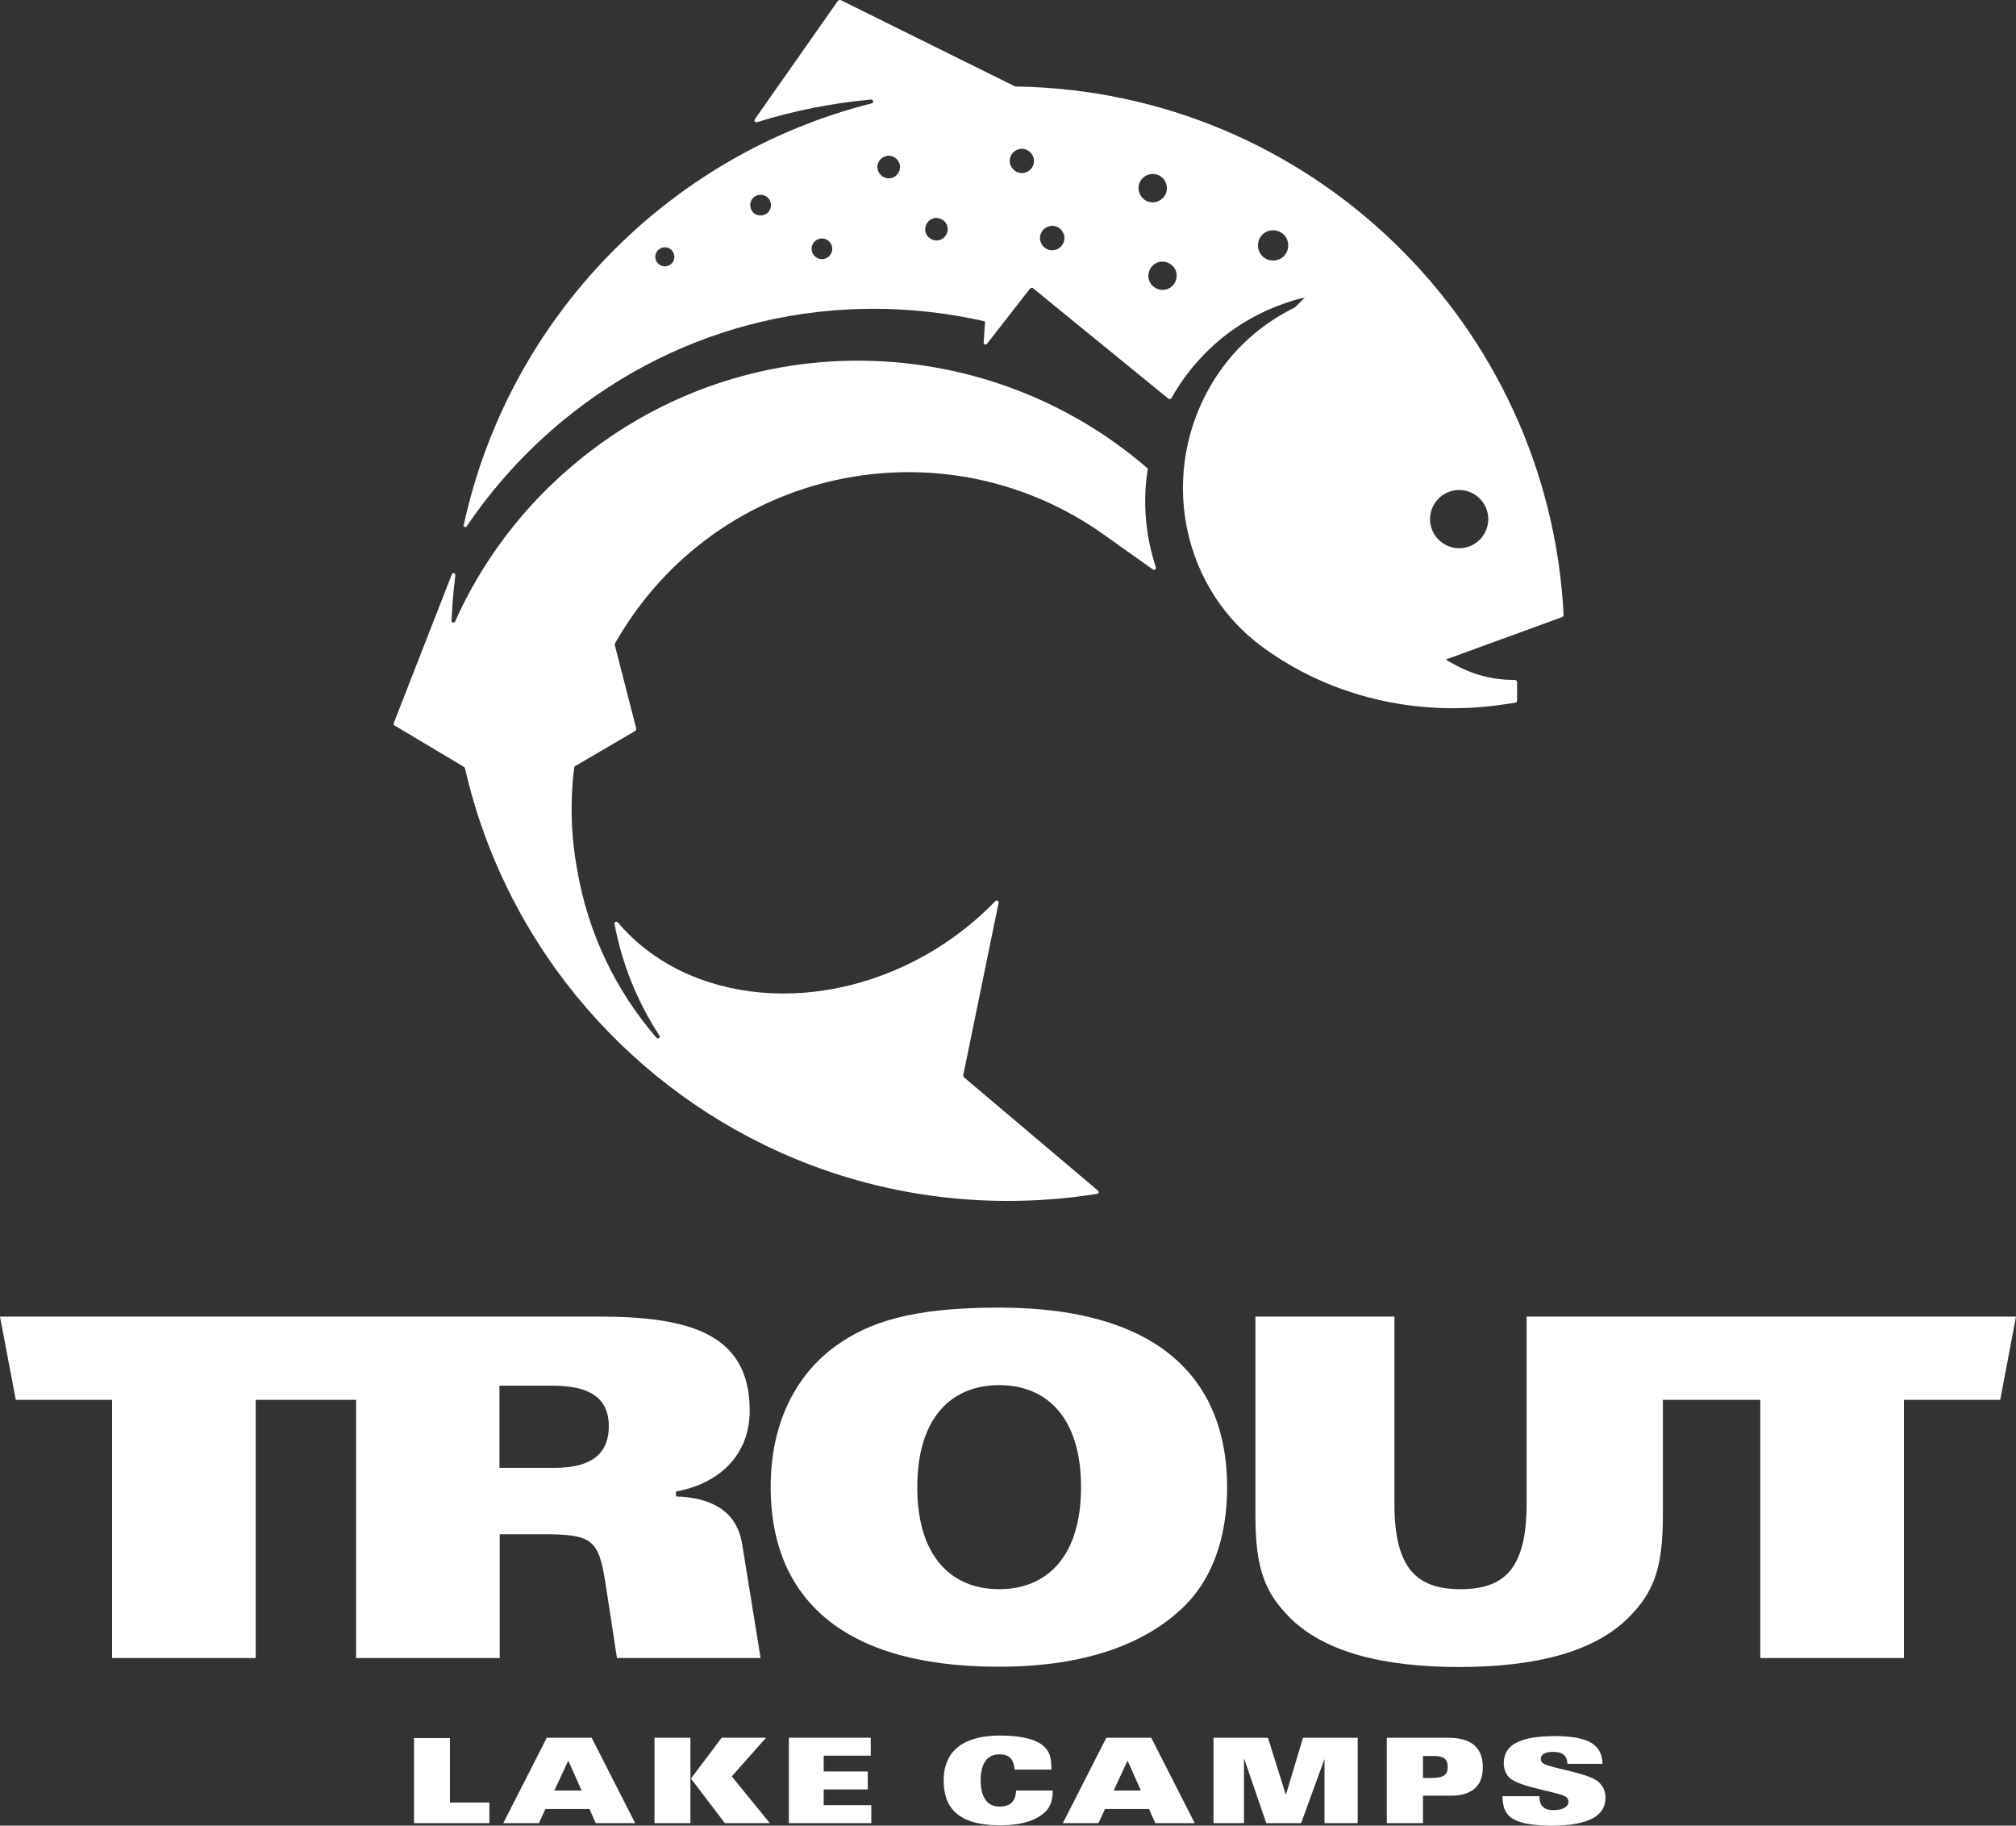
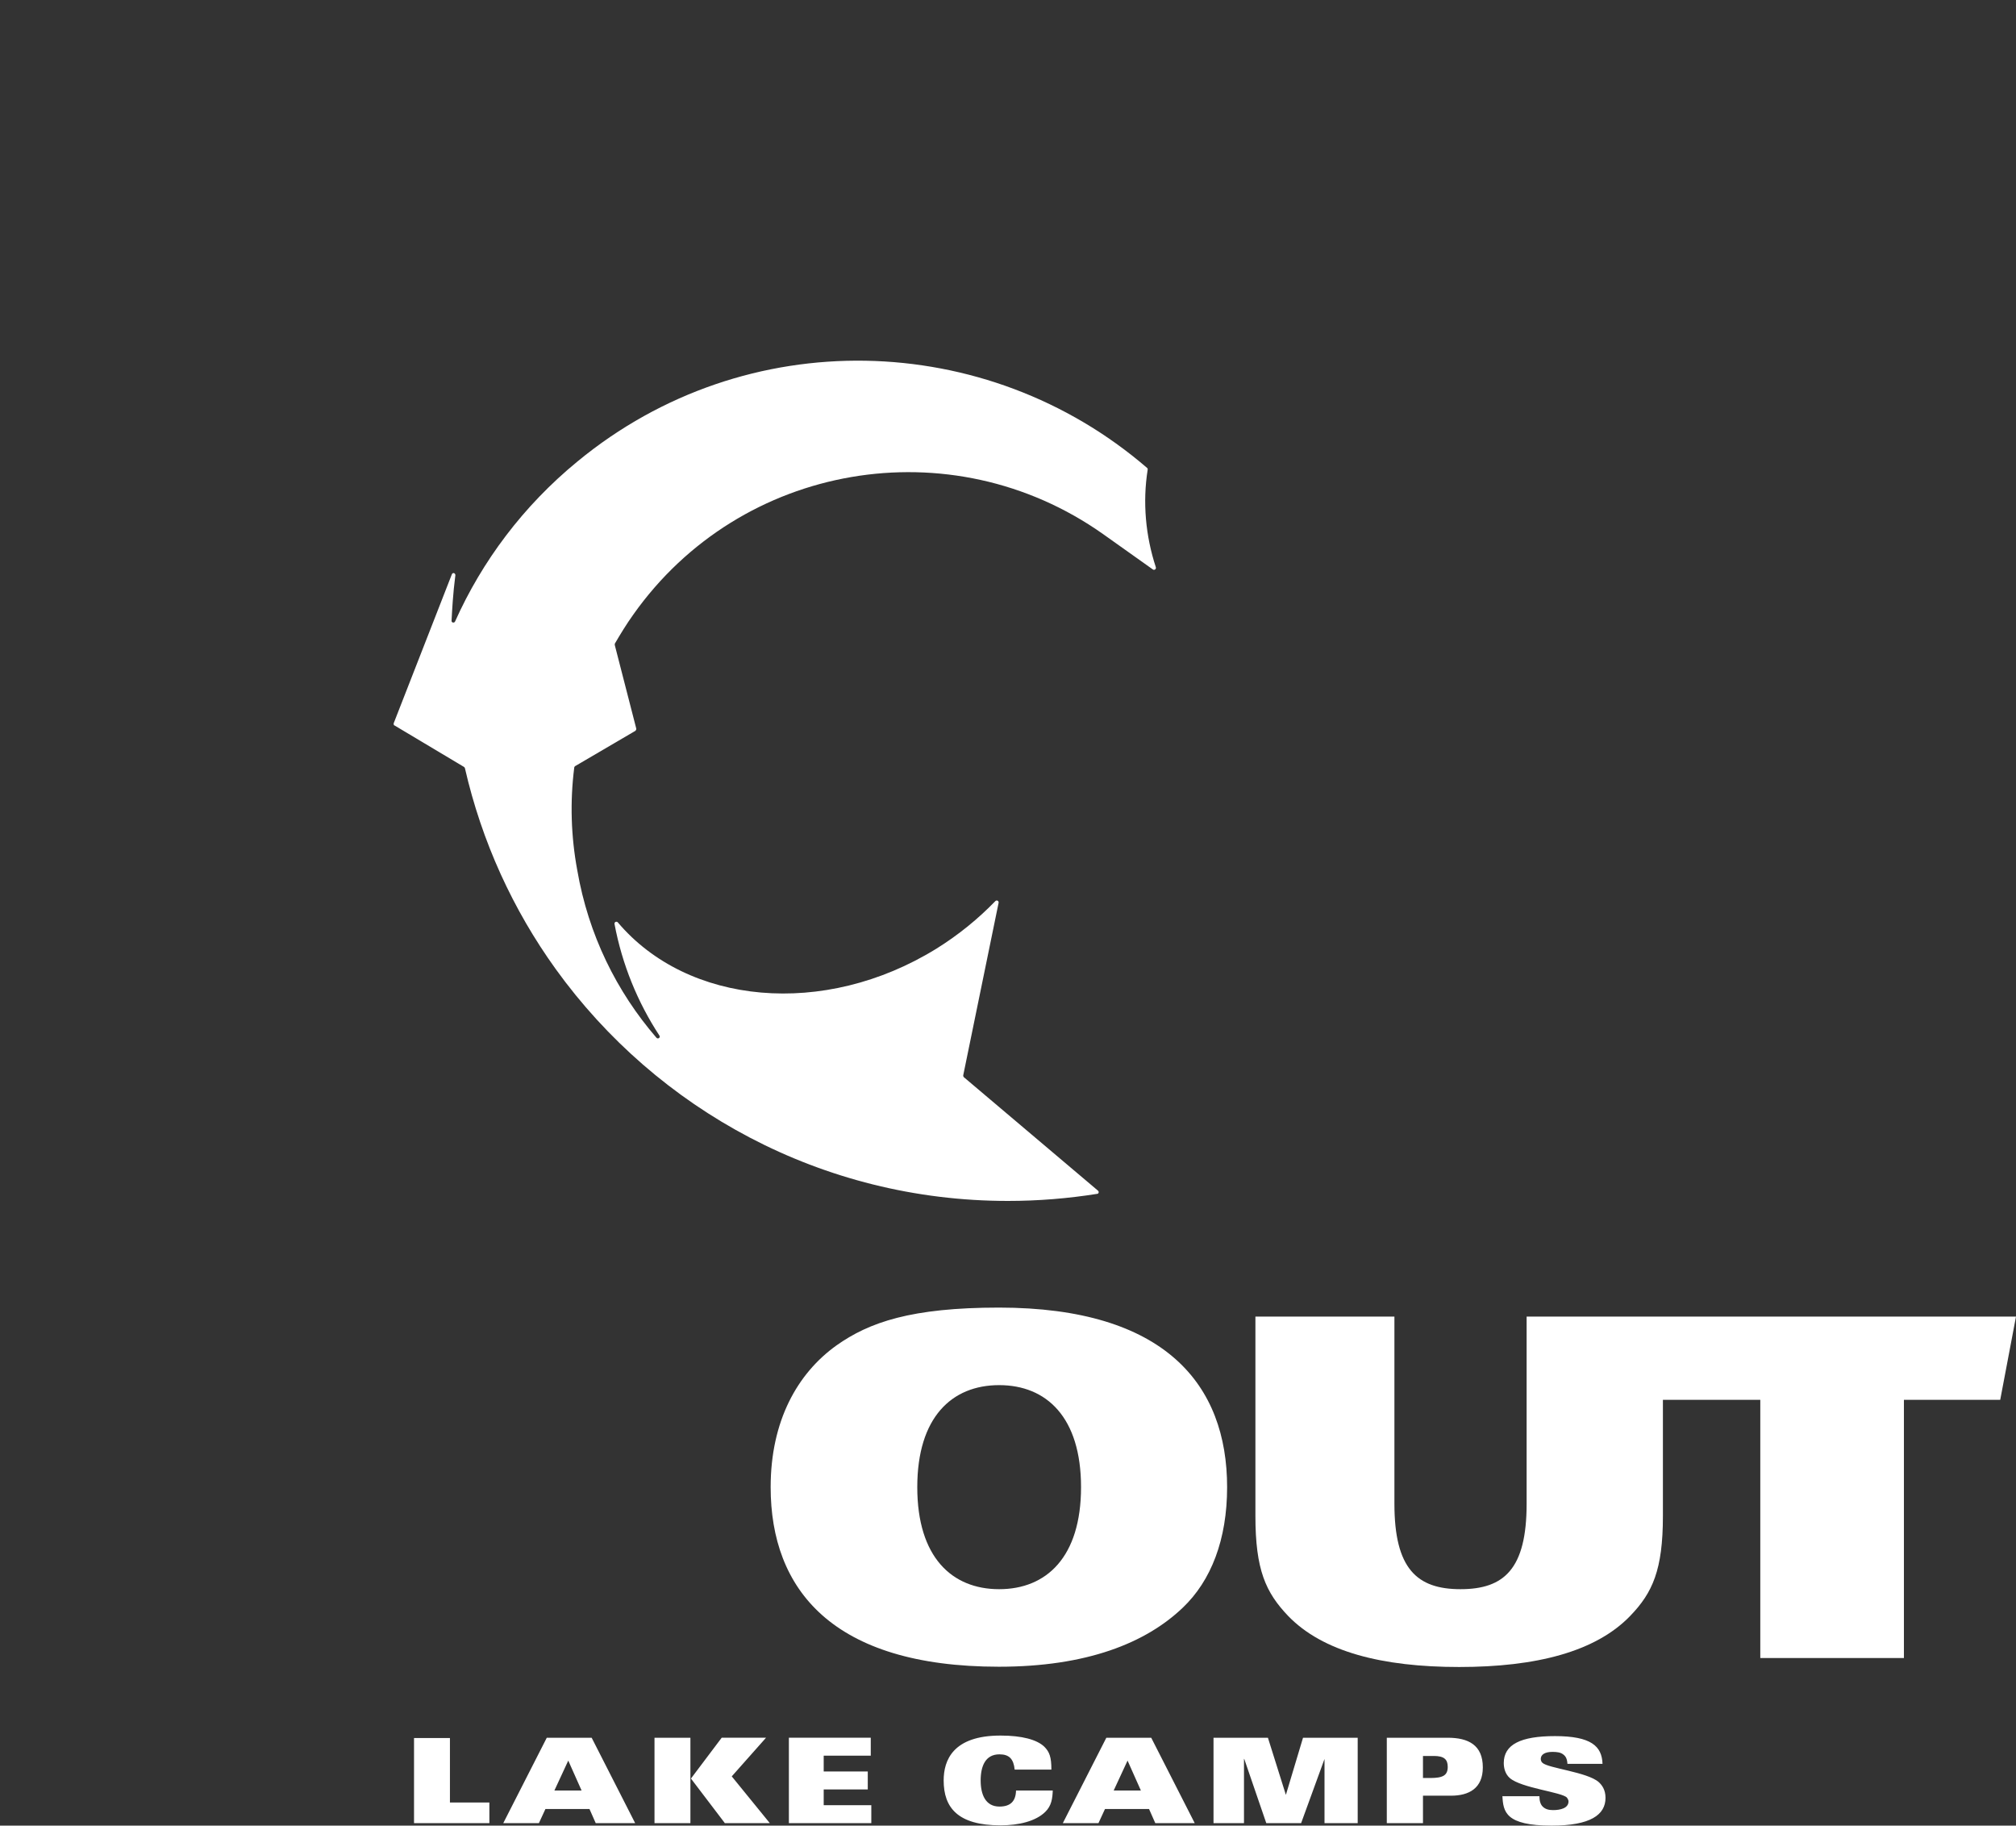
<svg xmlns="http://www.w3.org/2000/svg" id="Layer_2" viewBox="0 0 74.11 67.1">
  <rect x="0" y="0" width="74.11" height="67.1" fill="#333333" stroke="none" />
  <defs>
    <style>.cls-1{fill:#fff;stroke-width:0px;}</style>
  </defs>
  <g id="Footer">
    <path class="cls-1" d="M36.73,48.06c-3.23,0-4.78.54-5.98,1.39-1.44,1.03-2.42,2.78-2.42,5.21,0,3.75,2.26,6.6,8.39,6.6,3.23,0,5.4-.87,6.76-2.17,1.04-.99,1.63-2.5,1.63-4.43,0-3.75-2.26-6.6-8.39-6.6ZM36.73,58.41c-1.74,0-3.01-1.18-3.01-3.75s1.27-3.75,3.01-3.75,3.01,1.18,3.01,3.75-1.27,3.75-3.01,3.75Z" />
-     <path class="cls-1" d="M24.85,54.99v-.17c1.56-.28,2.71-1.32,2.71-2.97,0-2.78-2.12-3.46-5.54-3.46H0l.58,3.06h3.54v9.49h5.28v-9.49h3.69v9.49h5.28v-4.55h1.6c1.81,0,2.03.21,2.28,1.75l.43,2.8h5.28l-.68-4.2c-.21-1.27-1.22-1.7-2.43-1.74ZM20.38,53.95h-2.02v-3.02h1.93c1.29,0,2.09.38,2.09,1.49,0,1.18-.87,1.53-2,1.53Z" />
    <path class="cls-1" d="M56.12,48.39v6.88c0,2.4-.83,3.14-2.43,3.14s-2.43-.75-2.43-3.14v-6.88h-5.11v7.33c0,1.98.38,2.81,1.2,3.67,1.27,1.32,3.46,1.88,6.29,1.88s5.02-.56,6.29-1.88c.82-.85,1.2-1.69,1.2-3.67v-4.27h3.58v9.49h5.28v-9.49h3.54l.58-3.06h-17.99Z" />
    <path class="cls-1" d="M55.23,66.01c.03.58.11,1.09,1.81,1.09,1.43,0,1.98-.4,1.98-1.02,0-.3-.13-.47-.25-.58-.42-.37-1.87-.51-2.07-.71-.04-.03-.06-.1-.06-.14,0-.16.15-.26.43-.26.17,0,.3.02.39.09.1.07.15.17.16.35h1.29c-.02-.65-.42-1.02-1.75-1.02-1.26,0-1.88.31-1.88.99,0,.18.05.4.22.55.42.37,1.92.52,2.1.72.03.04.06.09.06.14,0,.25-.3.32-.57.32-.17,0-.29-.04-.38-.13-.08-.08-.12-.21-.12-.38h-1.35ZM52.31,64.54h.4c.38,0,.51.13.51.4,0,.31-.17.41-.64.41h-.27v-.81ZM50.99,67.01h1.32v-1.01h1.03c.66,0,1.17-.27,1.17-1.04,0-.82-.53-1.09-1.29-1.09h-2.24v3.14ZM44.61,67.01h1.12v-2.36h.01l.81,2.36h1.28l.86-2.36h0v2.36h1.22v-3.14h-2.01l-.63,2.1h0l-.66-2.1h-2v3.14ZM39.09,67.01h1.29l.24-.52h1.62l.23.52h1.45l-1.6-3.14h-1.65l-1.6,3.14ZM40.94,65.81l.51-1.1.49,1.1h-.99ZM38.65,65.04c0-.46-.07-.65-.26-.84-.27-.26-.82-.41-1.61-.41-1.75,0-2.09.91-2.09,1.65,0,1,.52,1.65,2.09,1.65.67,0,1.29-.15,1.64-.49.24-.23.27-.51.28-.79h-1.35c-.01.4-.21.59-.61.59-.51,0-.69-.44-.69-.96s.17-.96.69-.96c.36,0,.52.17.56.56h1.35ZM29.01,67.01h3.02v-.66h-1.75v-.58h1.62v-.66h-1.62v-.58h1.73v-.66h-3.01v3.14ZM24.06,67.01h1.32v-3.14h-1.32v3.14ZM26.64,67.01h1.66l-1.4-1.72,1.26-1.42h-1.63l-1.13,1.5,1.24,1.63ZM18.52,67.01h1.29l.24-.52h1.62l.23.52h1.45l-1.6-3.14h-1.65l-1.6,3.14ZM20.38,65.81l.51-1.1.49,1.1h-.99ZM15.22,67.01h2.77v-.76h-1.45v-2.37h-1.32v3.14Z" />
    <path class="cls-1" d="M14.48,26.65l2.58,1.54s.03.03.03.04c.62,2.71,1.77,5.21,3.34,7.39,3.72,5.16,9.78,8.52,16.62,8.52,1.12,0,2.21-.09,3.28-.26.06,0,.08-.08.03-.12l-4.93-4.17s-.03-.04-.02-.07l1.3-6.34c.01-.07-.07-.11-.12-.06-.63.65-1.35,1.24-2.17,1.75-4.13,2.55-9.14,2.07-11.71-.97-.05-.05-.13-.01-.12.06.28,1.49.85,2.88,1.65,4.1.05.07-.05.15-.11.08-1.46-1.69-2.5-3.78-2.91-6.16,0,0,0,0,0,0-.23-1.24-.27-2.51-.11-3.77,0-.02.02-.04.03-.05l2.22-1.3s.04-.05.03-.08l-.79-3.07s0-.04,0-.05c.21-.36.43-.72.68-1.07,3.95-5.59,11.68-6.91,17.27-2.96l1.83,1.3c.05.04.13-.01.11-.08-.38-1.16-.49-2.39-.3-3.59,0-.02,0-.05-.02-.06-5.89-5.08-14.74-5.35-20.94-.24-2,1.64-3.51,3.67-4.5,5.88-.03.07-.14.05-.13-.03.02-.37.05-.98.14-1.67,0-.08-.1-.11-.13-.03l-2.14,5.48s0,.07.03.08Z" />
-     <path class="cls-1" d="M17.04,19.29c-.02.07.08.12.12.05.96-1.42,2.14-2.73,3.53-3.88,4.39-3.61,10.01-4.88,15.47-3.66.03,0,.06.04.05.07l-.05.72c0,.07.08.1.12.05l1.59-2.04s.07-.04.1-.01l4.99,4.07s.08.02.1-.02c.32-.58.73-1.13,1.21-1.62,1.05-1.08,2.34-1.76,3.7-2.09l-.37.37c-1.06.52-2.01,1.29-2.74,2.32-2.31,3.27-1.65,7.81,1.55,10.16,2.52,1.85,5.7,2.57,8.8,2.12l.5-.07s.06-.03.06-.07v-.7s-.03-.07-.07-.07h-.09c-.91-.01-1.69-.27-2.46-.75l4.28-1.56s.05-.04.05-.07c-.54-10.72-9.32-19.27-20.13-19.43-.01,0-.02,0-.03,0L30.9,0s-.07,0-.09.02l-3.06,4.36c-.04.05.01.13.08.11,1.35-.42,2.75-.7,4.19-.83.09,0,.11.12.02.14-7.49,1.89-13.34,7.9-14.99,15.49ZM53.64,18.01c.59,0,1.07.48,1.07,1.07s-.48,1.07-1.07,1.07-1.07-.48-1.07-1.07.48-1.07,1.07-1.07ZM46.33,8.72c.16-.26.51-.33.77-.17.26.16.33.51.17.77s-.51.33-.77.17c-.26-.16-.33-.51-.17-.77ZM43.2,10.36c-.12.26-.43.37-.69.24-.26-.12-.37-.43-.24-.69.12-.26.43-.37.69-.24.26.12.37.43.24.69ZM41.88,6.75c.09-.27.39-.42.66-.33.27.09.42.39.33.66-.09.27-.39.42-.66.33-.27-.09-.42-.39-.33-.66ZM38.24,8.66c.05-.24.29-.4.53-.35s.4.29.35.53c-.05.24-.29.4-.53.35-.24-.05-.4-.29-.35-.53ZM37.12,5.88c.02-.25.24-.43.48-.41s.43.24.41.48c-.02.25-.24.43-.48.41s-.43-.24-.41-.48ZM34.41,8.01c.23,0,.42.17.43.4,0,.23-.17.42-.4.43-.23,0-.42-.17-.43-.4,0-.23.17-.42.4-.43ZM32.6,5.73c.23-.04.44.12.48.34.04.23-.12.44-.34.48s-.44-.12-.48-.34c-.04-.23.12-.44.34-.48ZM30.11,8.78c.2-.06.41.06.47.26.06.2-.06.41-.26.47-.2.06-.41-.06-.47-.26-.06-.2.06-.41.26-.47ZM27.81,7.19c.19-.08.42,0,.5.2.08.19,0,.42-.2.5-.19.08-.42,0-.5-.2-.08-.19,0-.42.2-.5ZM24.3,9.12c.18-.08.38,0,.46.18.08.18,0,.38-.18.46-.18.08-.38,0-.46-.18-.08-.18,0-.38.18-.46Z" />
  </g>
</svg>